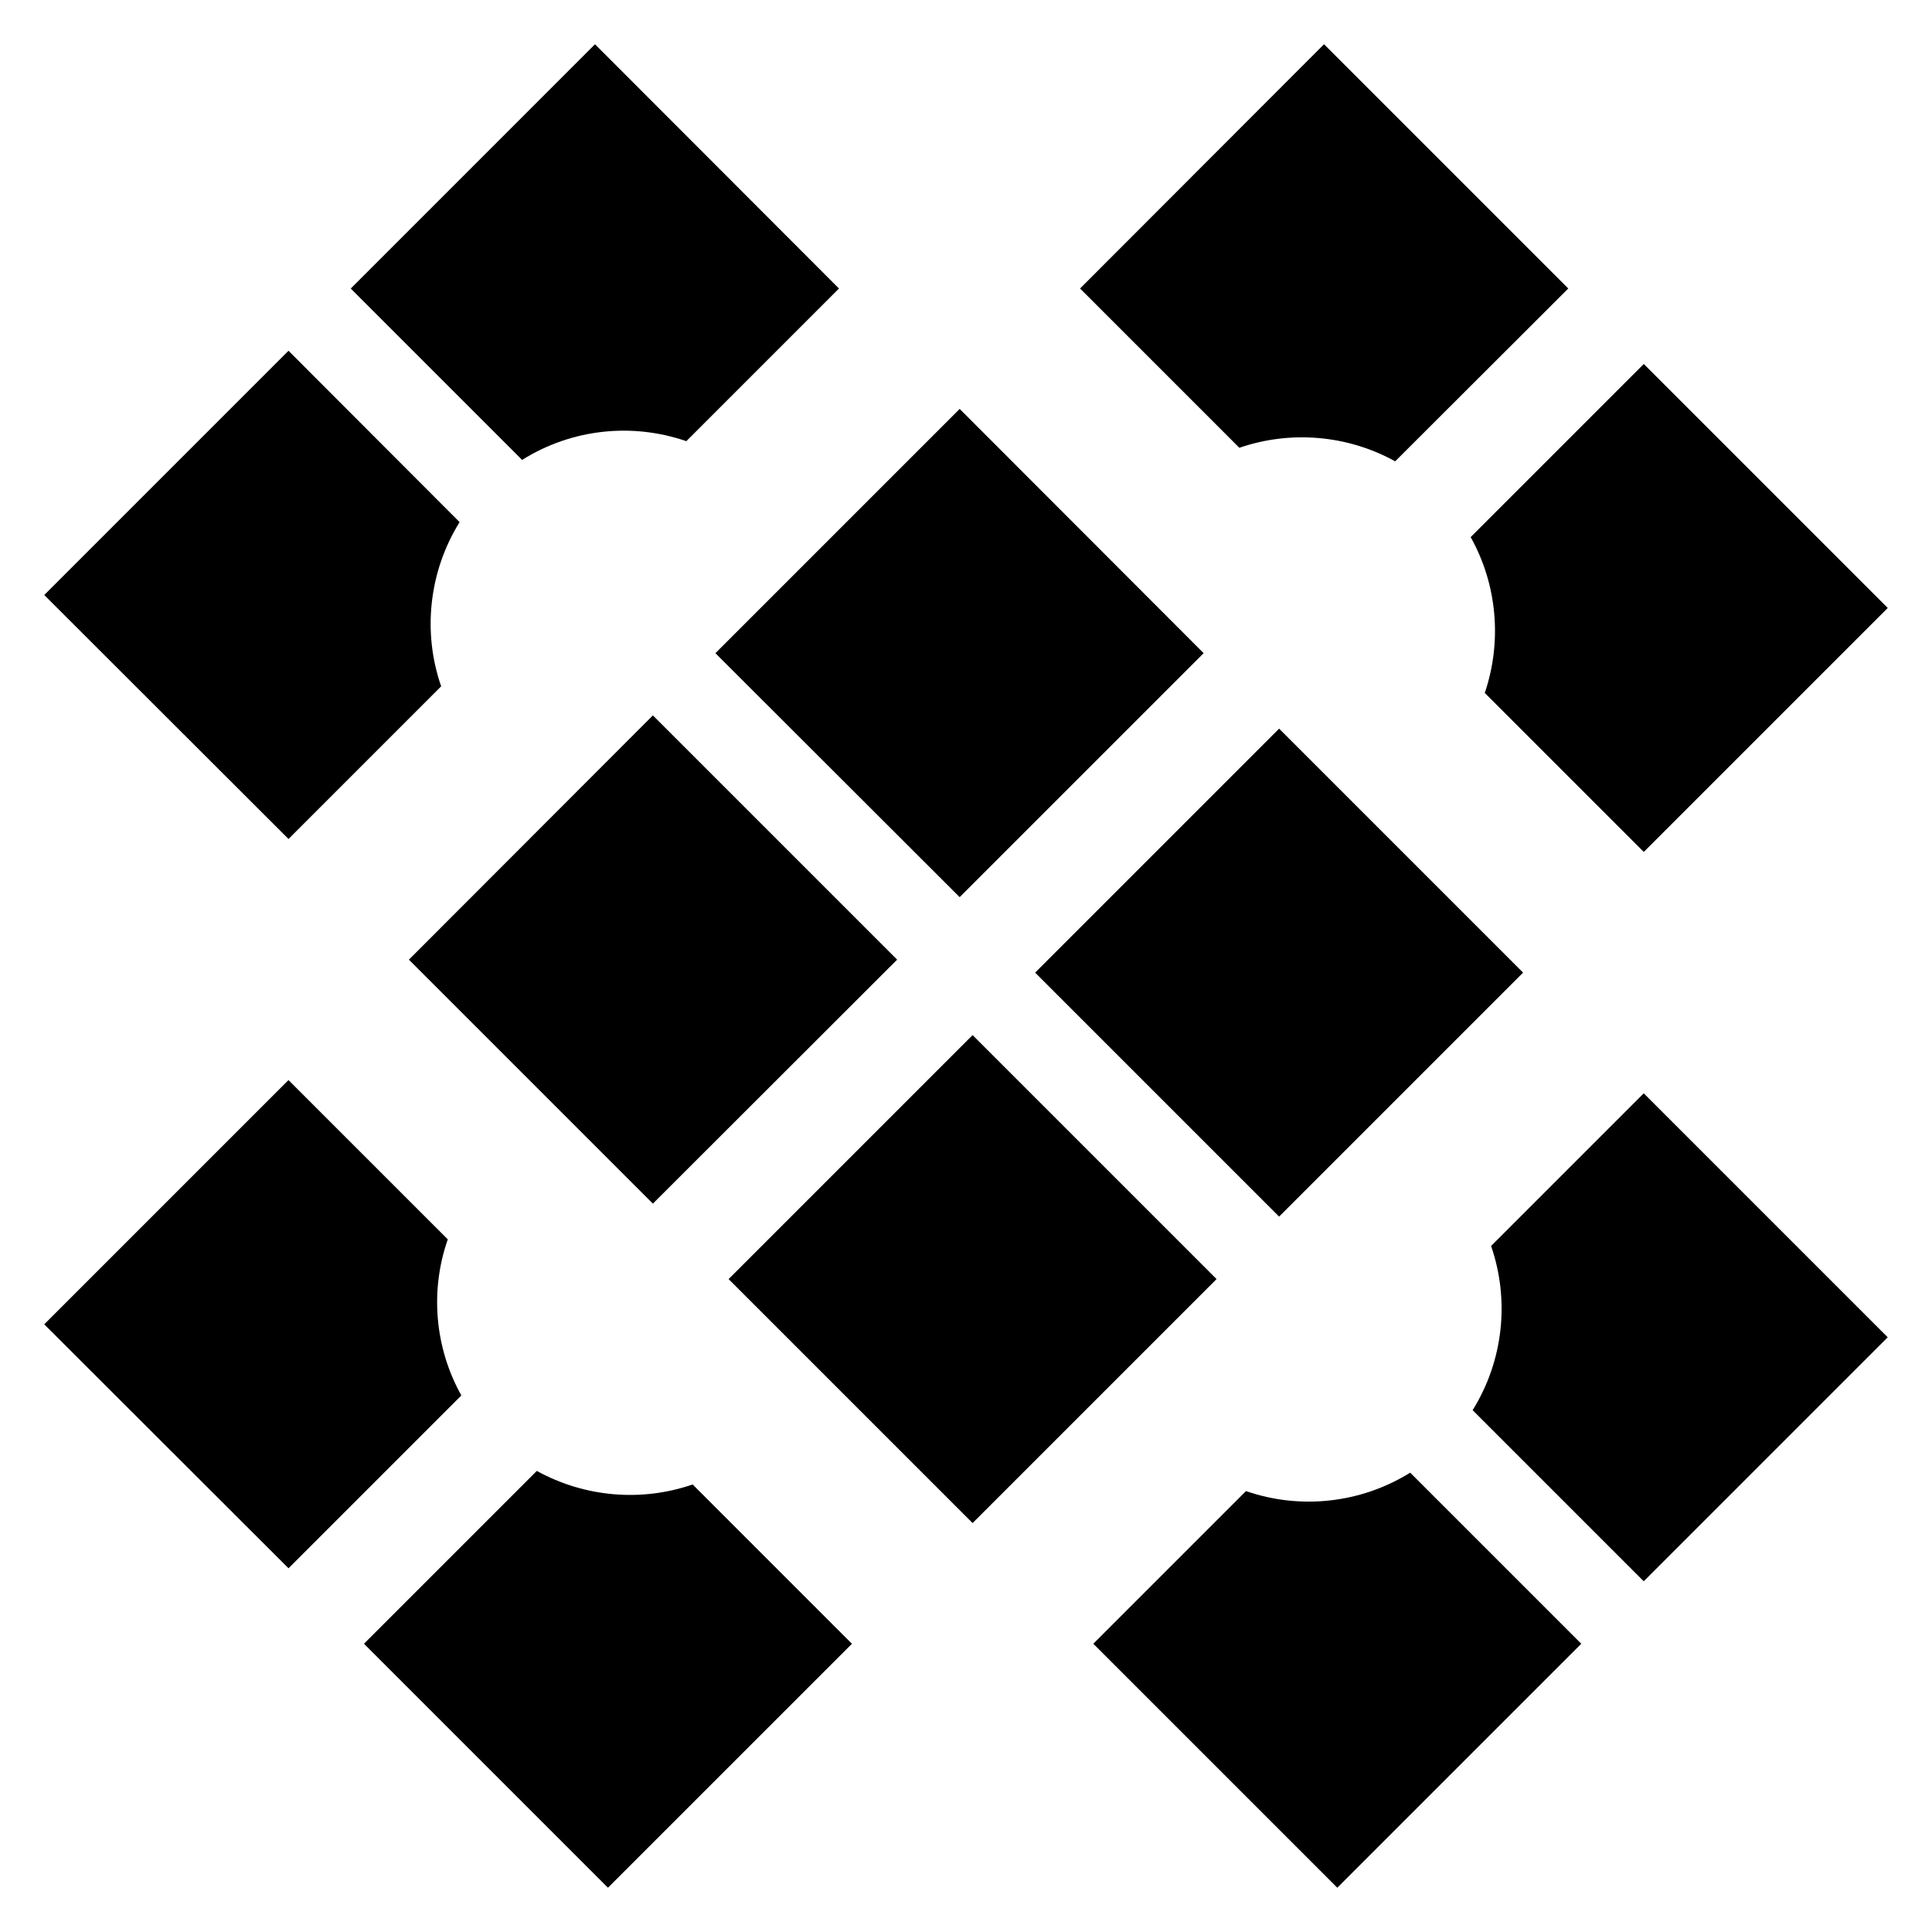
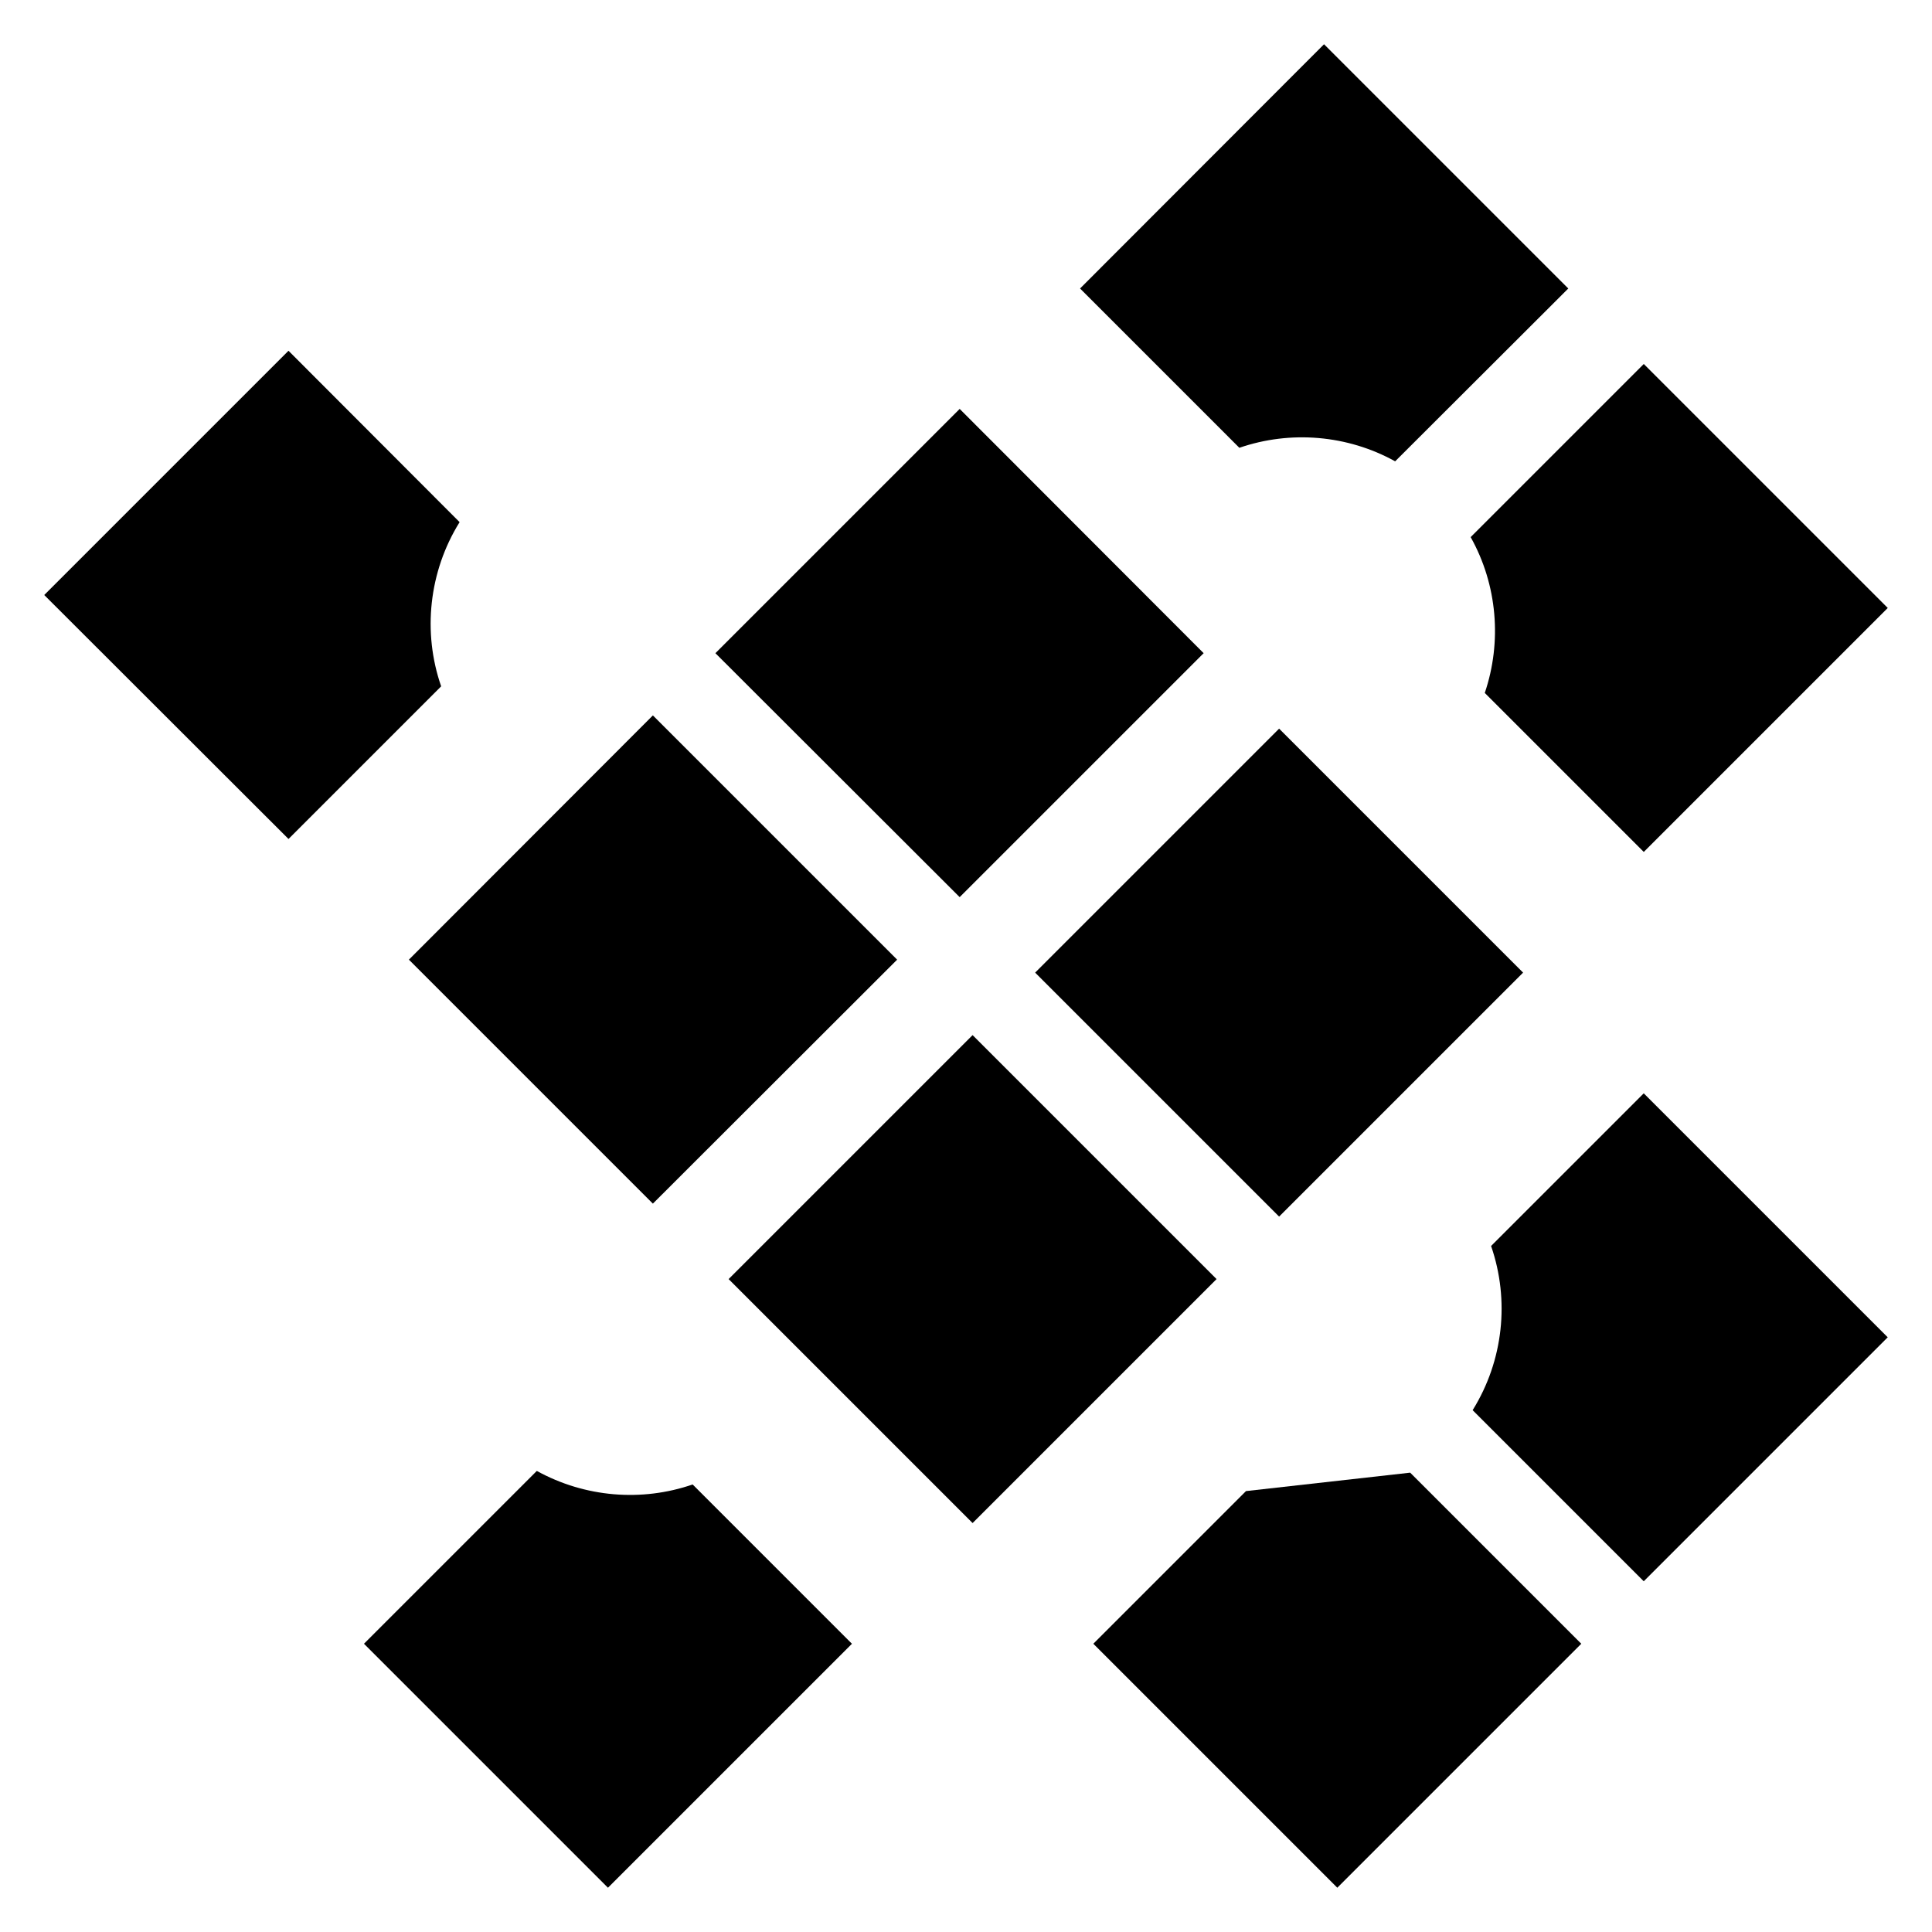
<svg xmlns="http://www.w3.org/2000/svg" fill="#000000" width="800px" height="800px" version="1.1" viewBox="144 144 512 512">
  <g>
    <path d="m220.46 366.34-64.734-64.656 64.73-64.73 45.344 45.418c-8.168 13.129-9.848 29.234-4.887 43.512z" />
-     <path d="m266.26 513.81-45.801 45.801-64.734-64.652 64.73-64.73 42.215 42.211c-4.731 13.512-3.512 28.625 3.59 41.371z" />
    <path d="m333.59 317.1 64.734-64.734 64.656 64.734-64.656 64.652z" />
    <path d="m337.09 482.97 64.656-64.656 64.656 64.656-64.656 64.656z" />
    <path d="m579.61 433.74 64.656 64.656-64.656 64.656-45.344-45.344c8.168-13.129 9.848-29.16 4.887-43.512z" />
    <path d="m482.98 466.41-64.656-64.656 64.656-64.656 64.656 64.656z" />
-     <path d="m282.37 265.88-45.418-45.418 64.73-64.734 64.656 64.73-40.457 40.457c-14.352-4.957-30.383-3.277-43.512 4.965z" />
    <path d="m327.56 537.4 42.215 42.215-64.66 64.652-64.656-64.656 45.801-45.801c12.75 7.023 27.789 8.246 41.301 3.59z" />
    <path d="m317.02 333.59 64.73 64.73-64.73 64.656-64.656-64.656z" />
    <path d="m472.44 262.67-42.215-42.215 64.656-64.73 64.73 64.73-45.879 45.801c-12.668-7.019-27.781-8.242-41.293-3.586z" />
    <path d="m533.74 286.34 45.879-45.879 64.656 64.656-64.656 64.656-42.137-42.137c4.578-13.512 3.356-28.625-3.742-41.297z" />
-     <path d="m517.71 534.27 45.344 45.344-64.656 64.652-64.656-64.656 40.457-40.457c14.352 4.965 30.383 3.281 43.512-4.883z" />
+     <path d="m517.71 534.27 45.344 45.344-64.656 64.652-64.656-64.656 40.457-40.457z" />
  </g>
</svg>